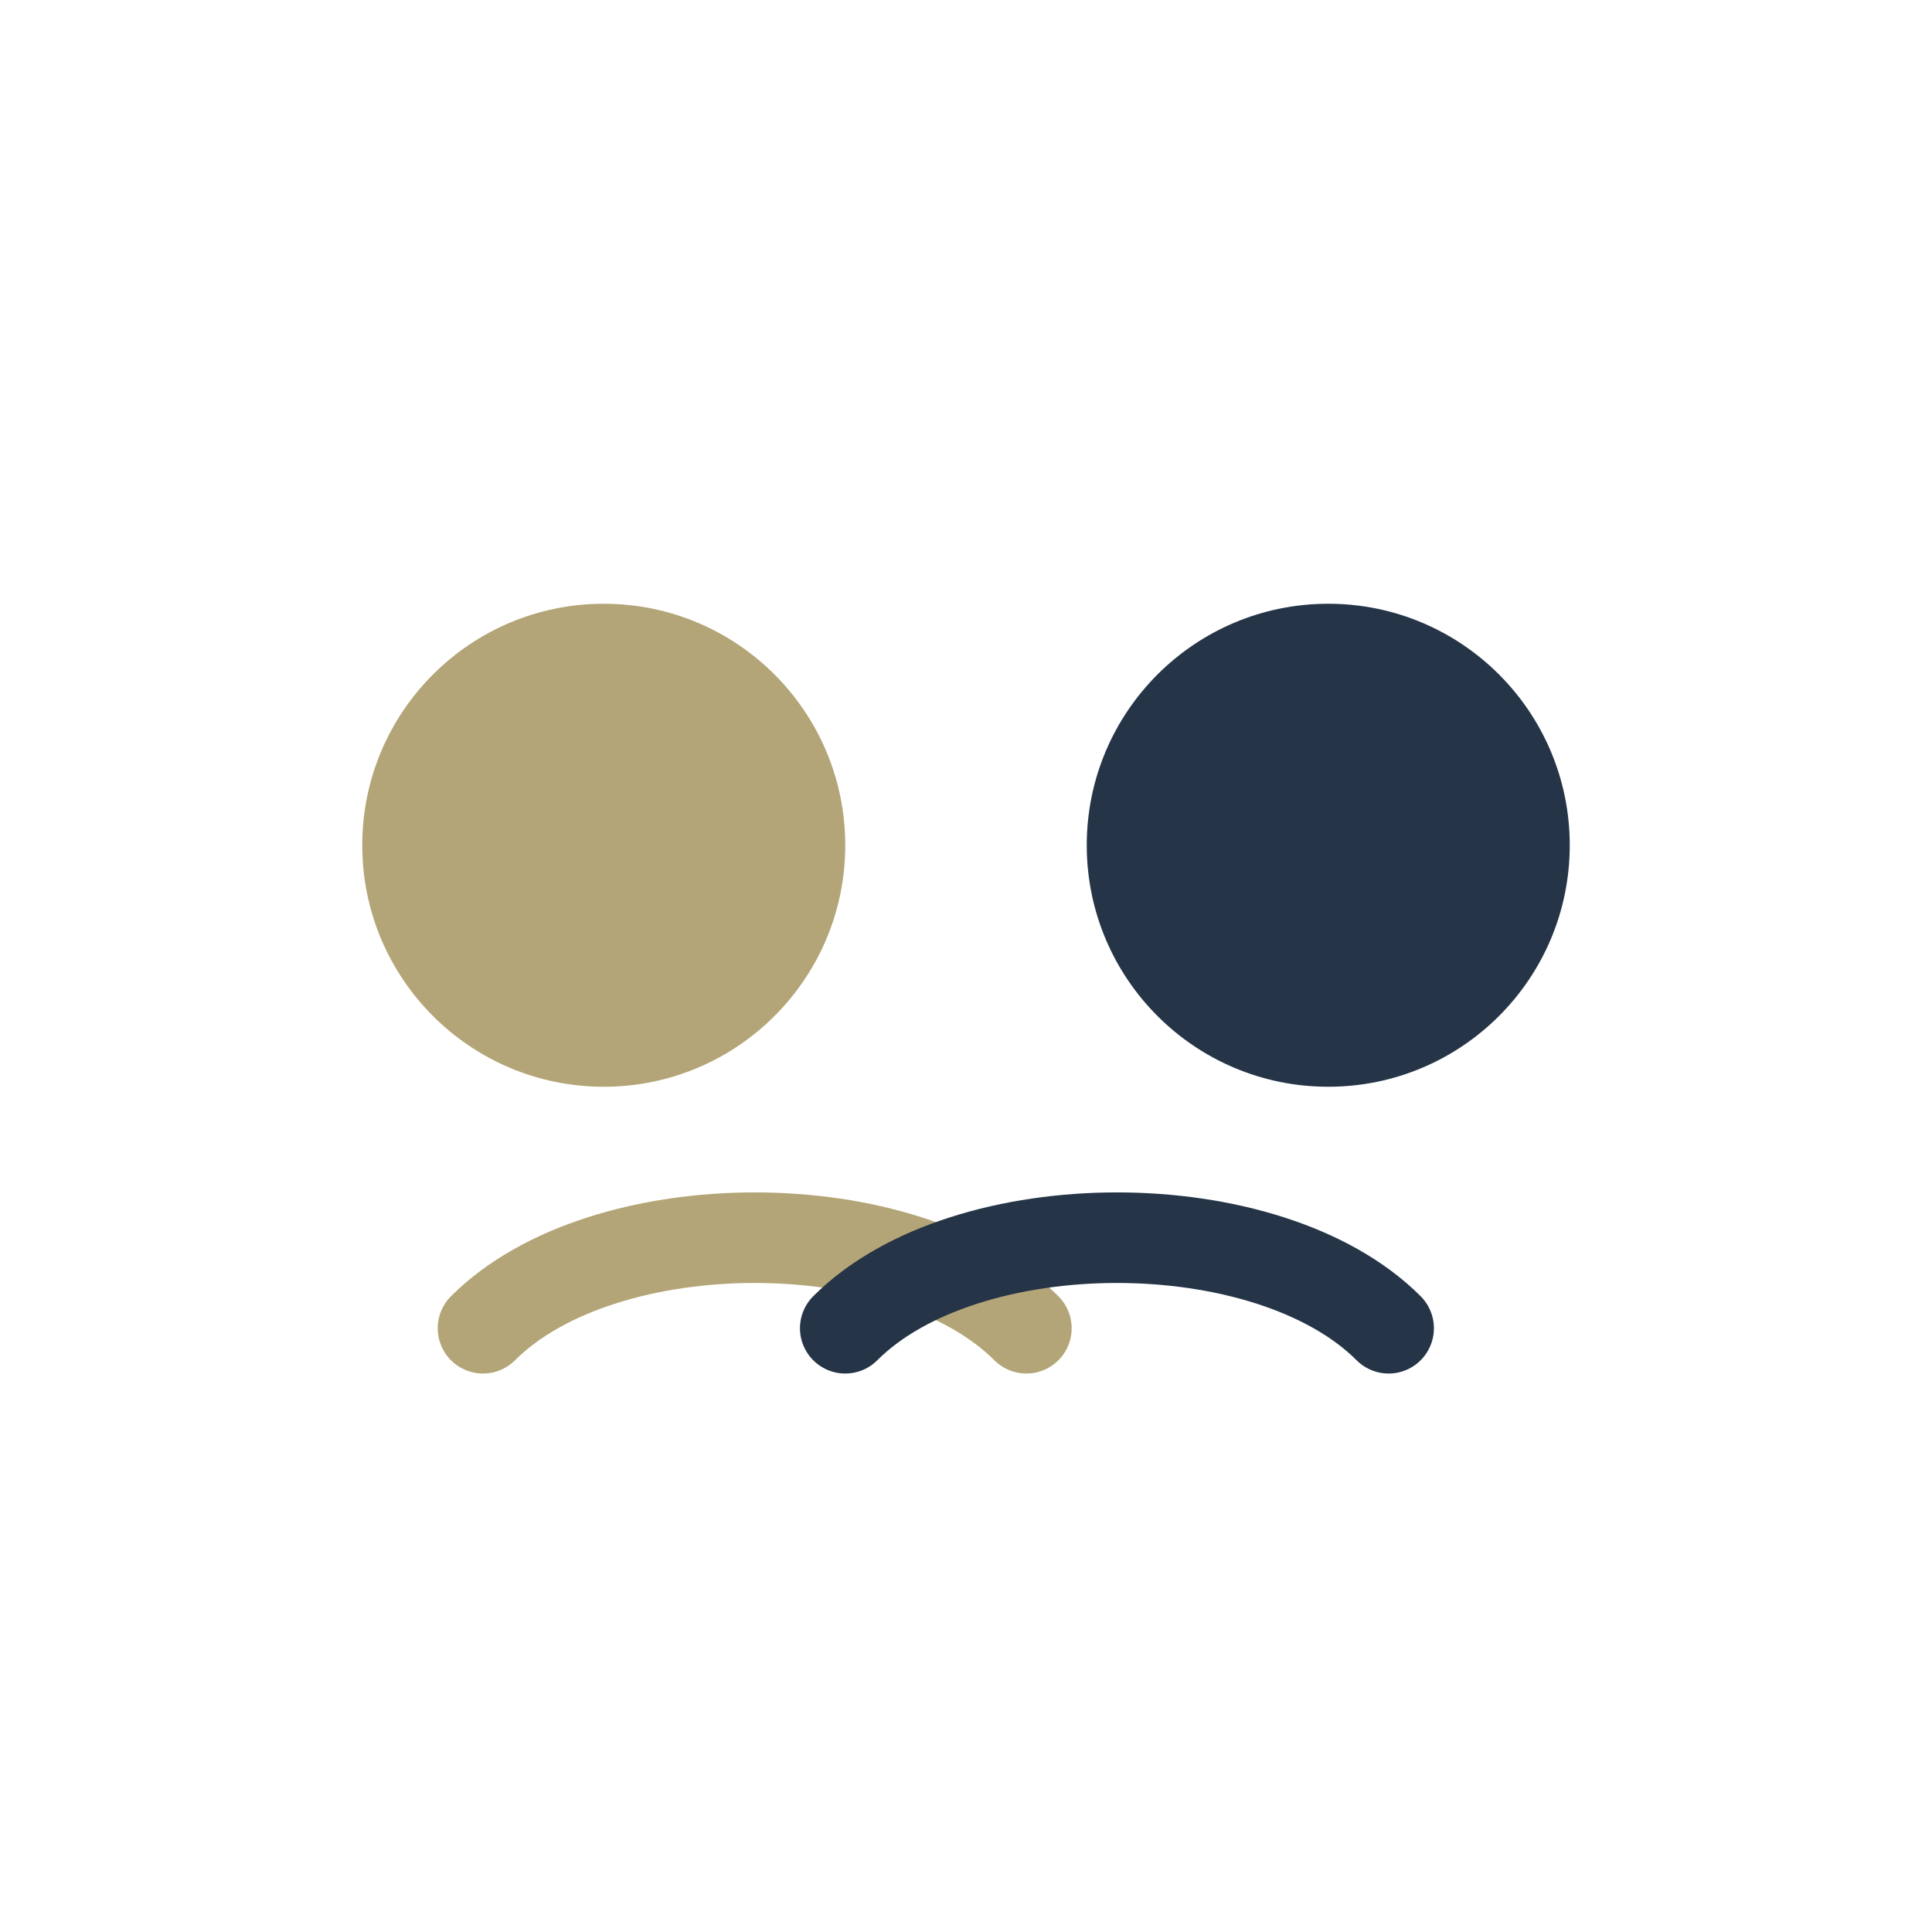
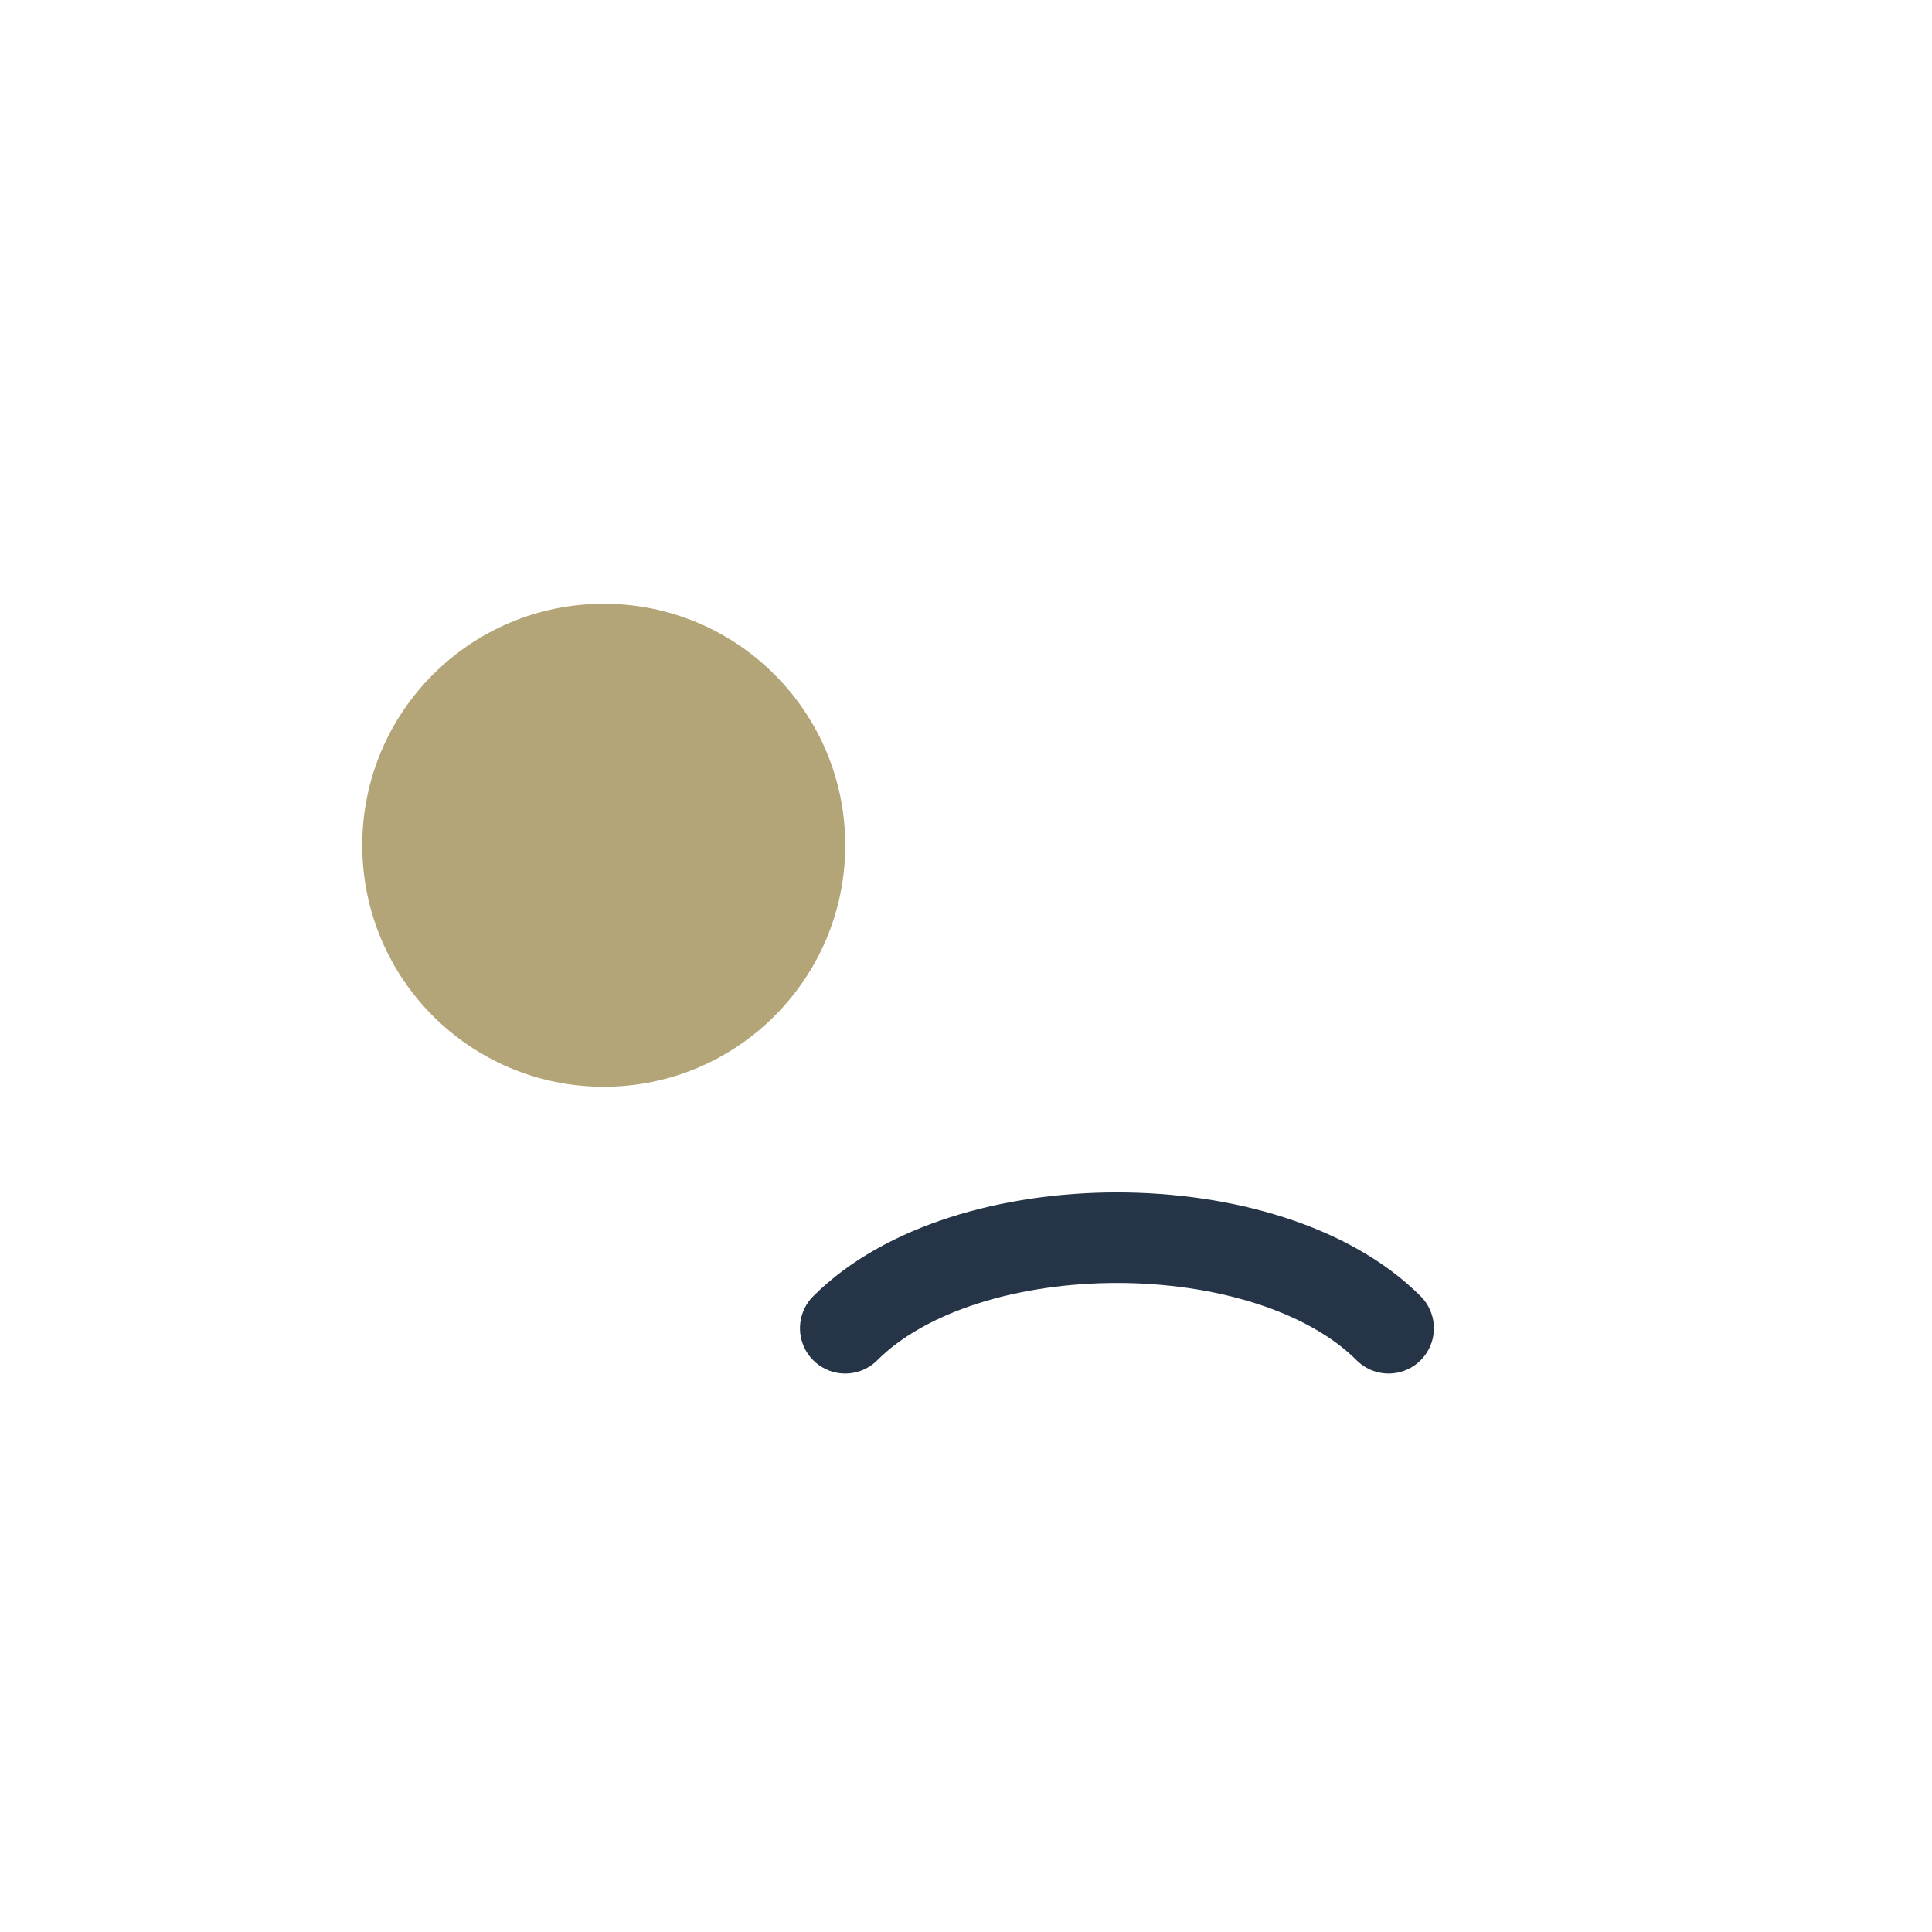
<svg xmlns="http://www.w3.org/2000/svg" width="32" height="32" viewBox="0 0 32 32">
  <circle cx="10" cy="14" r="4" fill="#B3A577" />
-   <circle cx="22" cy="14" r="4" fill="#253447" />
-   <path d="M8 22c2-2 7-2 9 0" stroke="#B3A577" stroke-linecap="round" stroke-width="1.5" fill="none" />
  <path d="M14 22c2-2 7-2 9 0" stroke="#253447" stroke-linecap="round" stroke-width="1.5" fill="none" />
</svg>